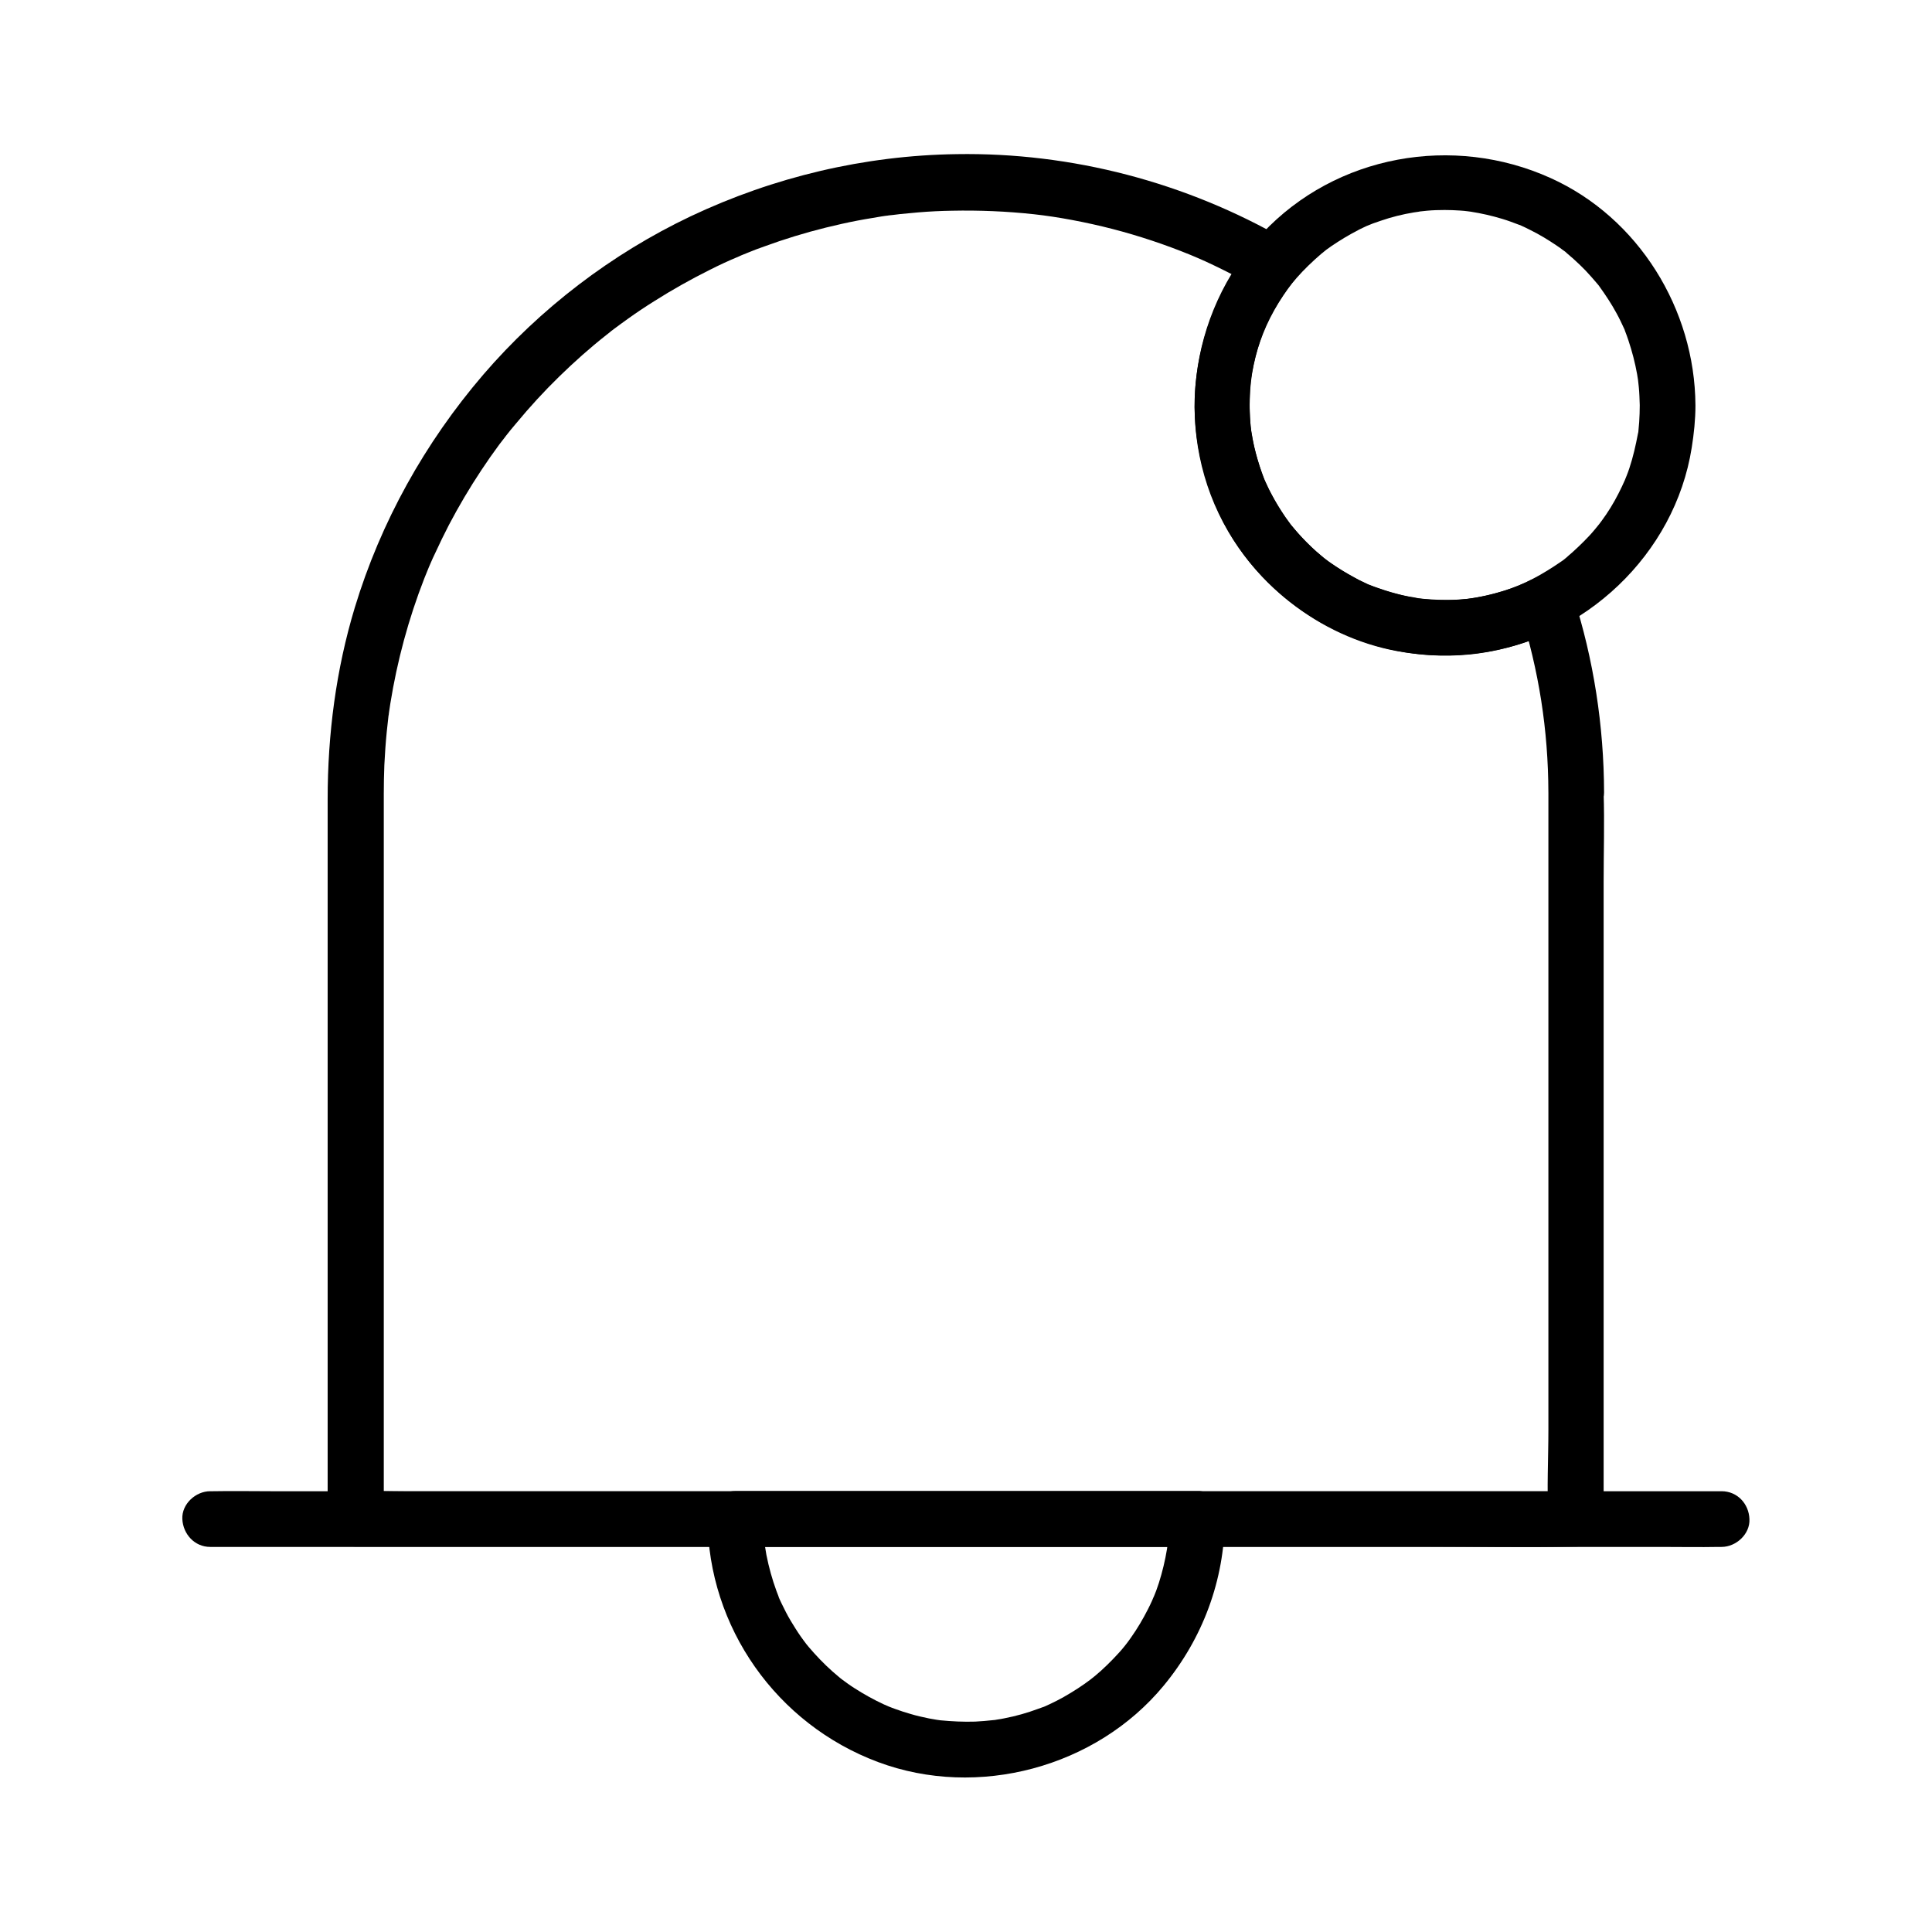
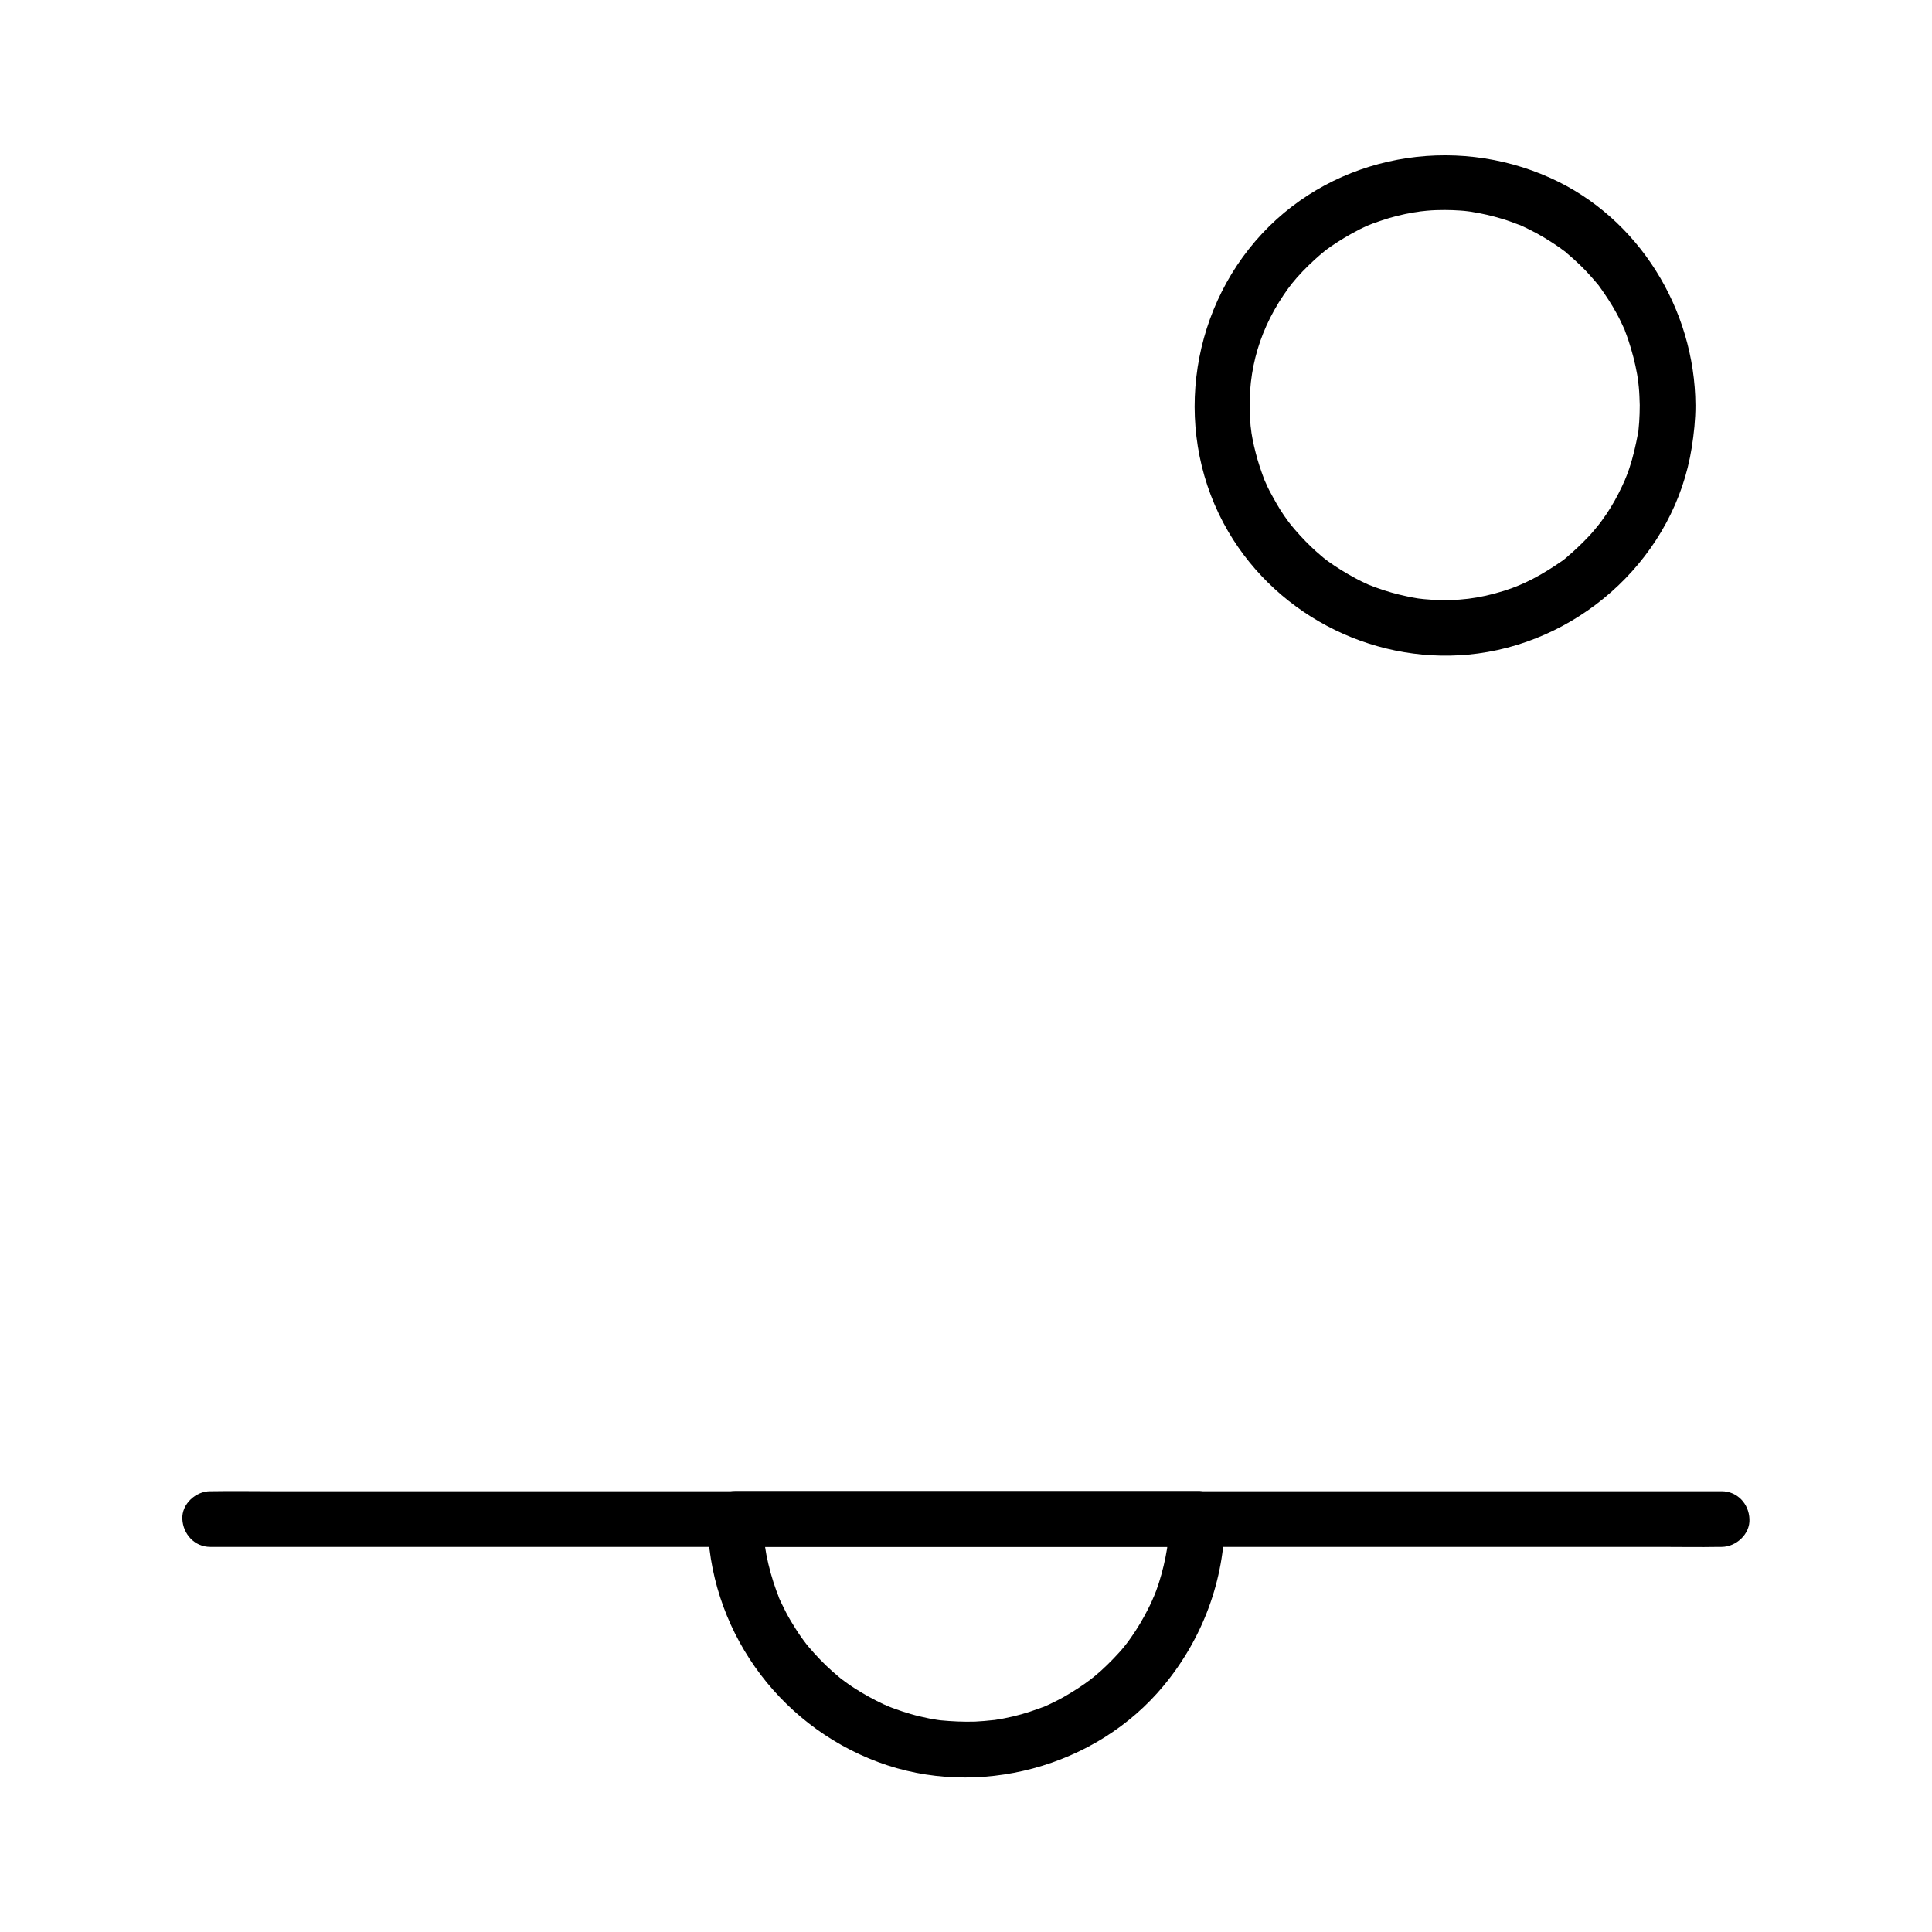
<svg xmlns="http://www.w3.org/2000/svg" fill="#000000" width="800px" height="800px" version="1.1" viewBox="144 144 512 512">
  <g>
-     <path d="m554.34 354v19.238 45.902 55.496 48.215c0 7.773-0.441 15.645 0 23.418v0.344l7.379-7.379h-32.324-77.098-93.676-80.539-26.566c-4.184 0-8.461-0.195-12.645 0h-0.543l7.379 7.379v-15.941-39.312-49.891-47.676-32.766-6.641c0-2.559 0.051-5.117 0.148-7.625 0.148-2.953 0.344-5.902 0.641-8.855 0.148-1.328 0.297-2.707 0.441-4.035 0.051-0.344 0.098-0.688 0.148-0.984 0 0.098-0.148 1.18-0.051 0.297 0.148-0.887 0.246-1.77 0.395-2.656 1.82-11.367 4.82-22.484 9.004-33.211 0.246-0.59 0.492-1.23 0.738-1.82 0.098-0.297 0.789-1.871 0.492-1.23-0.246 0.641 0.395-0.934 0.543-1.23 0.344-0.789 0.688-1.574 1.082-2.363 1.18-2.559 2.41-5.117 3.691-7.578 2.609-4.969 5.461-9.789 8.562-14.465 1.523-2.312 3.148-4.625 4.82-6.887 0.395-0.543 0.789-1.031 1.18-1.523 0.195-0.246 0.395-0.492 0.59-0.789-0.051 0.098-0.688 0.887-0.148 0.195 0.934-1.18 1.871-2.363 2.856-3.492 3.543-4.281 7.332-8.414 11.316-12.301s8.168-7.625 12.547-11.07c0.246-0.195 1.574-1.23 1.031-0.836-0.543 0.441 0.789-0.641 1.031-0.789 1.18-0.887 2.41-1.77 3.641-2.656 2.262-1.625 4.625-3.199 6.988-4.676 4.723-3 9.645-5.758 14.66-8.266 2.508-1.277 5.066-2.461 7.676-3.543 0.297-0.148 0.59-0.246 0.887-0.395-0.098 0.051-1.031 0.441-0.246 0.098 0.59-0.246 1.23-0.492 1.82-0.738 1.426-0.59 2.856-1.133 4.281-1.625 5.363-1.969 10.824-3.641 16.383-5.019 2.805-0.688 5.609-1.328 8.461-1.871 1.328-0.246 2.656-0.492 3.938-0.688 0.789-0.148 1.523-0.246 2.312-0.395 0.344-0.051 0.688-0.098 0.984-0.148 0.148 0 1.523-0.195 0.688-0.098-0.688 0.098 1.082-0.148 1.379-0.148 0.688-0.098 1.328-0.148 2.016-0.246 1.574-0.148 3.148-0.297 4.723-0.441 2.953-0.246 5.953-0.395 8.906-0.441 7.231-0.148 14.516 0.148 21.746 0.934 6.348 0.688 13.875 2.117 20.762 3.887 7.035 1.82 13.973 4.133 20.715 6.887 0.59 0.246 2.707 1.133 3.984 1.723 1.523 0.688 3 1.426 4.527 2.164 3.199 1.574 6.394 3.297 9.496 5.066-0.492-3.887-0.984-7.723-1.477-11.609-8.562 10.676-13.777 22.977-15.152 36.652-1.133 11.512 1.133 23.074 5.805 33.605 8.512 19.09 26.961 33.605 47.527 37.391 14.859 2.754 29.961 0.59 43.445-6.25-3.59-1.477-7.231-2.953-10.824-4.43 5.016 15.914 7.473 31.512 7.523 48.141 0 3.836 3.394 7.578 7.379 7.379 3.984-0.195 7.379-3.246 7.379-7.379-0.051-17.613-2.754-35.277-8.168-52.055-1.523-4.723-6.496-6.594-10.824-4.43-4.527 2.312-9.988 4.035-15.645 4.969-3.984 0.688-10.184 0.641-15.055 0 1.426 0.195 0.246 0.051-0.051-0.051-0.641-0.148-1.328-0.246-1.969-0.344-1.082-0.195-2.164-0.441-3.246-0.738-2.262-0.59-4.43-1.328-6.594-2.117-0.344-0.148-1.672-0.688-0.344-0.098-0.492-0.195-0.984-0.441-1.477-0.688-0.984-0.441-1.969-0.934-2.902-1.477-2.016-1.082-3.938-2.262-5.805-3.543-0.543-0.344-1.031-0.738-1.574-1.133-0.195-0.148-1.082-0.887-0.051 0-0.836-0.688-1.672-1.379-2.461-2.066-1.77-1.574-3.445-3.246-5.019-5.019-0.688-0.789-1.379-1.625-2.066-2.461 0.836 1.031 0.148 0.195 0-0.051-0.395-0.543-0.738-1.031-1.133-1.574-1.328-1.969-2.609-3.984-3.691-6.051-0.492-0.934-0.984-1.918-1.426-2.902-0.195-0.395-0.344-0.789-0.543-1.18 0.641 1.523-0.195-0.492-0.246-0.641-0.789-2.066-1.426-4.133-2.016-6.297-0.297-1.082-0.543-2.164-0.738-3.246-0.098-0.441-0.59-3.59-0.395-2.016-0.344-2.508-0.492-5.019-0.492-7.527 0-1.672 0.051-3.344 0.195-5.019 0.148-1.918 0.195-2.164 0.492-3.789 0.543-2.902 1.277-5.805 2.262-8.609 0.984-2.856 1.82-4.676 3.492-7.676 1.379-2.41 3.492-5.559 4.625-6.988 2.902-3.641 3-9.004-1.477-11.609-26.422-15.254-56.727-23.223-87.23-22.73-24.402 0.344-48.461 6.051-70.504 16.48-20.91 9.938-39.852 24.402-54.957 41.969-15.449 18.008-27.16 39.016-34.047 61.746-4.969 16.434-7.184 33.555-7.184 50.727v25.535 45.312 51.266 44.035 23.469 1.082c0 3.984 3.394 7.379 7.379 7.379h32.324 77.098 93.676 80.539c13.039 0 26.125 0.297 39.211 0h0.543c3.984 0 7.379-3.394 7.379-7.379v-19.238-45.902-55.496-48.215c0-7.773 0.246-15.645 0-23.418v-0.344c0-3.836-3.394-7.578-7.379-7.379-3.922 0.344-7.266 3.394-7.266 7.527z" />
    <path d="m453.77 546.57c0 1.477-0.051 3-0.148 4.477-0.051 0.789-0.148 1.574-0.195 2.363 0 0.098-0.148 1.23-0.051 0.344 0.098-0.836-0.098 0.543-0.098 0.688-0.492 3.051-1.23 6.102-2.164 9.055-0.441 1.379-0.934 2.707-1.477 3.984 0.441-1.18-0.098 0.195-0.297 0.641-0.344 0.789-0.738 1.574-1.133 2.363-1.328 2.609-2.805 5.117-4.477 7.477-0.441 0.641-0.887 1.23-1.328 1.82 0.738-0.984-0.148 0.195-0.441 0.543-0.934 1.18-1.969 2.262-3 3.344-1.031 1.082-2.117 2.117-3.246 3.148-0.492 0.441-0.984 0.836-1.477 1.277-0.344 0.297-2.117 1.672-1.031 0.836-2.312 1.77-4.773 3.344-7.281 4.773-1.23 0.688-2.461 1.328-3.738 1.918-0.395 0.195-0.789 0.344-1.18 0.543-0.098 0.051-1.082 0.441-0.297 0.148 0.789-0.297-0.246 0.098-0.344 0.098-0.395 0.148-0.836 0.297-1.23 0.441-2.902 1.082-5.856 1.918-8.906 2.508-0.641 0.148-1.328 0.246-1.969 0.344-0.441 0.098-0.887 0.148-1.328 0.195 0.098 0 1.18-0.148 0.297-0.051-1.574 0.195-3.148 0.297-4.773 0.395-3.102 0.098-6.199-0.051-9.25-0.344-0.297-0.051-1.426-0.195-0.051 0-0.344-0.051-0.688-0.098-0.984-0.148-0.641-0.098-1.328-0.246-1.969-0.344-1.625-0.344-3.246-0.688-4.871-1.18-1.379-0.395-2.754-0.836-4.082-1.328-0.641-0.246-1.23-0.441-1.82-0.688-0.789-0.297 0.148 0.098 0.246 0.098-0.492-0.195-0.984-0.441-1.477-0.641-2.656-1.23-5.215-2.656-7.676-4.231-1.18-0.738-2.312-1.574-3.445-2.41-0.688-0.492 0.148 0.098 0.195 0.148-0.344-0.246-0.688-0.543-0.984-0.789-0.59-0.492-1.133-0.984-1.723-1.477-2.262-2.016-4.328-4.184-6.25-6.445-0.297-0.344-1.477-1.82-0.641-0.789-0.543-0.688-1.031-1.379-1.523-2.066-0.934-1.328-1.77-2.707-2.609-4.082-0.887-1.477-1.672-3.051-2.41-4.574-0.344-0.688-0.641-1.379-0.934-2.066 0.59 1.328-0.297-0.887-0.441-1.277-1.133-3.102-2.016-6.297-2.656-9.543-0.148-0.887-0.297-1.77-0.441-2.656 0.195 1.426-0.098-0.887-0.148-1.379-0.148-1.82-0.246-3.641-0.246-5.512l-7.379 7.379h41.523 65.633 15.152c3.836 0 7.578-3.394 7.379-7.379-0.195-3.984-3.246-7.379-7.379-7.379h-41.523-65.633-15.152c-3.984 0-7.379 3.394-7.379 7.379 0.148 28.734 18.301 54.414 45.215 64.453 26.371 9.84 57.762 1.426 75.668-20.27 10.332-12.496 16.09-27.945 16.188-44.184 0-3.836-3.394-7.578-7.379-7.379-4.082 0.195-7.43 3.297-7.43 7.43z" />
    <path d="m600.24 539.19h-10.727-29.078-43.148-52.449-57.711-58.254-54.07-45.902-32.867c-5.215 0-10.43-0.098-15.645 0h-0.688c-3.836 0-7.578 3.394-7.379 7.379 0.195 3.984 3.246 7.379 7.379 7.379h10.727 29.078 43.148 52.449 57.711 58.254 54.07 45.902 32.867c5.215 0 10.43 0.098 15.645 0h0.688c3.836 0 7.578-3.394 7.379-7.379-0.145-4.035-3.195-7.379-7.379-7.379z" />
-     <path d="m578.55 251.36c0 1.477-0.051 3-0.148 4.477-0.051 0.738-0.148 1.477-0.195 2.215-0.246 2.363 0.297-1.379-0.148 0.934-0.59 3.102-1.277 6.148-2.262 9.102-0.246 0.688-0.441 1.328-0.738 2.016-0.051 0.051-0.887 2.262-0.344 0.887-0.543 1.277-1.18 2.559-1.82 3.836-1.277 2.508-2.754 4.922-4.43 7.184-0.051 0.051-1.426 1.918-0.543 0.738-0.441 0.543-0.887 1.082-1.328 1.625-0.887 1.082-1.871 2.117-2.856 3.102-0.984 0.984-2.016 1.969-3.051 2.902-0.543 0.441-1.082 0.934-1.574 1.379-0.344 0.297-0.738 0.59-1.082 0.887 0.59-0.441 0.492-0.395-0.195 0.098-5.066 3.492-9.84 6.148-15.254 7.824-6.641 2.066-12.203 2.754-19.188 2.363-1.379-0.098-2.707-0.195-4.082-0.395 1.723 0.246-0.492-0.098-0.688-0.148-0.641-0.098-1.328-0.246-1.969-0.395-2.609-0.543-5.164-1.277-7.625-2.164-0.641-0.195-1.23-0.441-1.82-0.688-2.016-0.738 1.277 0.641-0.641-0.246-1.18-0.543-2.363-1.082-3.492-1.723-2.461-1.328-4.871-2.805-7.133-4.43-0.148-0.098-1.82-1.426-0.543-0.395-0.492-0.395-0.984-0.789-1.477-1.23-0.836-0.688-1.625-1.426-2.41-2.164-2.016-1.918-3.887-3.984-5.656-6.148 1.031 1.277-0.297-0.395-0.395-0.543-0.395-0.543-0.738-1.031-1.133-1.574-0.738-1.082-1.426-2.164-2.066-3.297s-1.277-2.262-1.871-3.394c-0.297-0.59-0.59-1.18-0.836-1.77-0.195-0.395-0.344-0.789-0.543-1.18 0.344 0.738 0.297 0.738 0-0.051-0.836-2.262-1.625-4.527-2.215-6.887-0.344-1.277-0.641-2.609-0.887-3.887-0.098-0.641-0.246-1.328-0.344-1.969 0.246 1.672-0.098-1.082-0.148-1.379-1.18-12.742 1.672-24.156 8.707-34.637 1.672-2.461 2.754-3.836 5.019-6.25 1.871-1.969 4.723-4.574 6.348-5.805 1.426-1.082 4.477-3.051 6.641-4.231 3.297-1.82 4.527-2.363 7.773-3.445 2.856-0.984 5.805-1.723 8.809-2.215 0 0 2.508-0.344 1.082-0.195 0.789-0.098 1.523-0.148 2.312-0.246 1.574-0.148 3.148-0.195 4.723-0.195 1.379 0 2.754 0.051 4.133 0.148 0.688 0.051 1.379 0.098 2.016 0.195 0.195 0 2.41 0.344 0.738 0.098 2.856 0.441 5.656 1.082 8.414 1.918 1.477 0.441 2.902 0.984 4.328 1.523 2.016 0.738-1.277-0.641 0.641 0.246 0.789 0.344 1.574 0.738 2.363 1.133 2.508 1.23 4.922 2.707 7.231 4.281 0.543 0.344 1.031 0.738 1.574 1.133 0.688 0.492 0.688 0.492 0.051 0 0.344 0.246 0.688 0.543 0.984 0.836 1.133 0.934 2.262 1.969 3.344 3 1.082 1.031 2.117 2.117 3.102 3.246 0.441 0.492 0.836 0.984 1.277 1.477 0.297 0.344 0.543 0.641 0.836 0.984-0.492-0.641-0.492-0.641 0 0.051 1.625 2.262 3.199 4.625 4.527 7.086 0.738 1.328 1.379 2.707 2.016 4.082 0.887 1.918-0.492-1.379 0.246 0.641 0.297 0.836 0.641 1.625 0.887 2.461 0.984 2.953 1.77 5.953 2.312 9.004 0.051 0.195 0.344 2.41 0.148 0.688 0.098 0.887 0.195 1.82 0.297 2.707 0.152 1.523 0.199 3.148 0.25 4.769 0 3.836 3.394 7.578 7.379 7.379 3.984-0.195 7.379-3.246 7.379-7.379-0.148-25.387-15.055-49.645-38.375-60.172-25.781-11.66-56.875-6.199-76.406 14.66-19.875 21.254-23.762 53.922-9.004 79.066 13.43 22.879 39.852 35.77 66.125 32.273 28.242-3.789 52.203-26.176 56.68-54.562 0.59-3.738 0.984-7.43 0.984-11.219 0-3.836-3.394-7.578-7.379-7.379-4.039 0.102-7.383 3.152-7.383 7.332z" />
+     <path d="m578.55 251.36c0 1.477-0.051 3-0.148 4.477-0.051 0.738-0.148 1.477-0.195 2.215-0.246 2.363 0.297-1.379-0.148 0.934-0.59 3.102-1.277 6.148-2.262 9.102-0.246 0.688-0.441 1.328-0.738 2.016-0.051 0.051-0.887 2.262-0.344 0.887-0.543 1.277-1.18 2.559-1.82 3.836-1.277 2.508-2.754 4.922-4.43 7.184-0.051 0.051-1.426 1.918-0.543 0.738-0.441 0.543-0.887 1.082-1.328 1.625-0.887 1.082-1.871 2.117-2.856 3.102-0.984 0.984-2.016 1.969-3.051 2.902-0.543 0.441-1.082 0.934-1.574 1.379-0.344 0.297-0.738 0.59-1.082 0.887 0.59-0.441 0.492-0.395-0.195 0.098-5.066 3.492-9.84 6.148-15.254 7.824-6.641 2.066-12.203 2.754-19.188 2.363-1.379-0.098-2.707-0.195-4.082-0.395 1.723 0.246-0.492-0.098-0.688-0.148-0.641-0.098-1.328-0.246-1.969-0.395-2.609-0.543-5.164-1.277-7.625-2.164-0.641-0.195-1.23-0.441-1.82-0.688-2.016-0.738 1.277 0.641-0.641-0.246-1.18-0.543-2.363-1.082-3.492-1.723-2.461-1.328-4.871-2.805-7.133-4.43-0.148-0.098-1.82-1.426-0.543-0.395-0.492-0.395-0.984-0.789-1.477-1.23-0.836-0.688-1.625-1.426-2.41-2.164-2.016-1.918-3.887-3.984-5.656-6.148 1.031 1.277-0.297-0.395-0.395-0.543-0.395-0.543-0.738-1.031-1.133-1.574-0.738-1.082-1.426-2.164-2.066-3.297s-1.277-2.262-1.871-3.394c-0.297-0.59-0.59-1.18-0.836-1.77-0.195-0.395-0.344-0.789-0.543-1.18 0.344 0.738 0.297 0.738 0-0.051-0.836-2.262-1.625-4.527-2.215-6.887-0.344-1.277-0.641-2.609-0.887-3.887-0.098-0.641-0.246-1.328-0.344-1.969 0.246 1.672-0.098-1.082-0.148-1.379-1.18-12.742 1.672-24.156 8.707-34.637 1.672-2.461 2.754-3.836 5.019-6.25 1.871-1.969 4.723-4.574 6.348-5.805 1.426-1.082 4.477-3.051 6.641-4.231 3.297-1.82 4.527-2.363 7.773-3.445 2.856-0.984 5.805-1.723 8.809-2.215 0 0 2.508-0.344 1.082-0.195 0.789-0.098 1.523-0.148 2.312-0.246 1.574-0.148 3.148-0.195 4.723-0.195 1.379 0 2.754 0.051 4.133 0.148 0.688 0.051 1.379 0.098 2.016 0.195 0.195 0 2.41 0.344 0.738 0.098 2.856 0.441 5.656 1.082 8.414 1.918 1.477 0.441 2.902 0.984 4.328 1.523 2.016 0.738-1.277-0.641 0.641 0.246 0.789 0.344 1.574 0.738 2.363 1.133 2.508 1.23 4.922 2.707 7.231 4.281 0.543 0.344 1.031 0.738 1.574 1.133 0.688 0.492 0.688 0.492 0.051 0 0.344 0.246 0.688 0.543 0.984 0.836 1.133 0.934 2.262 1.969 3.344 3 1.082 1.031 2.117 2.117 3.102 3.246 0.441 0.492 0.836 0.984 1.277 1.477 0.297 0.344 0.543 0.641 0.836 0.984-0.492-0.641-0.492-0.641 0 0.051 1.625 2.262 3.199 4.625 4.527 7.086 0.738 1.328 1.379 2.707 2.016 4.082 0.887 1.918-0.492-1.379 0.246 0.641 0.297 0.836 0.641 1.625 0.887 2.461 0.984 2.953 1.77 5.953 2.312 9.004 0.051 0.195 0.344 2.41 0.148 0.688 0.098 0.887 0.195 1.82 0.297 2.707 0.152 1.523 0.199 3.148 0.25 4.769 0 3.836 3.394 7.578 7.379 7.379 3.984-0.195 7.379-3.246 7.379-7.379-0.148-25.387-15.055-49.645-38.375-60.172-25.781-11.66-56.875-6.199-76.406 14.66-19.875 21.254-23.762 53.922-9.004 79.066 13.43 22.879 39.852 35.77 66.125 32.273 28.242-3.789 52.203-26.176 56.68-54.562 0.59-3.738 0.984-7.43 0.984-11.219 0-3.836-3.394-7.578-7.379-7.379-4.039 0.102-7.383 3.152-7.383 7.332" />
  </g>
</svg>